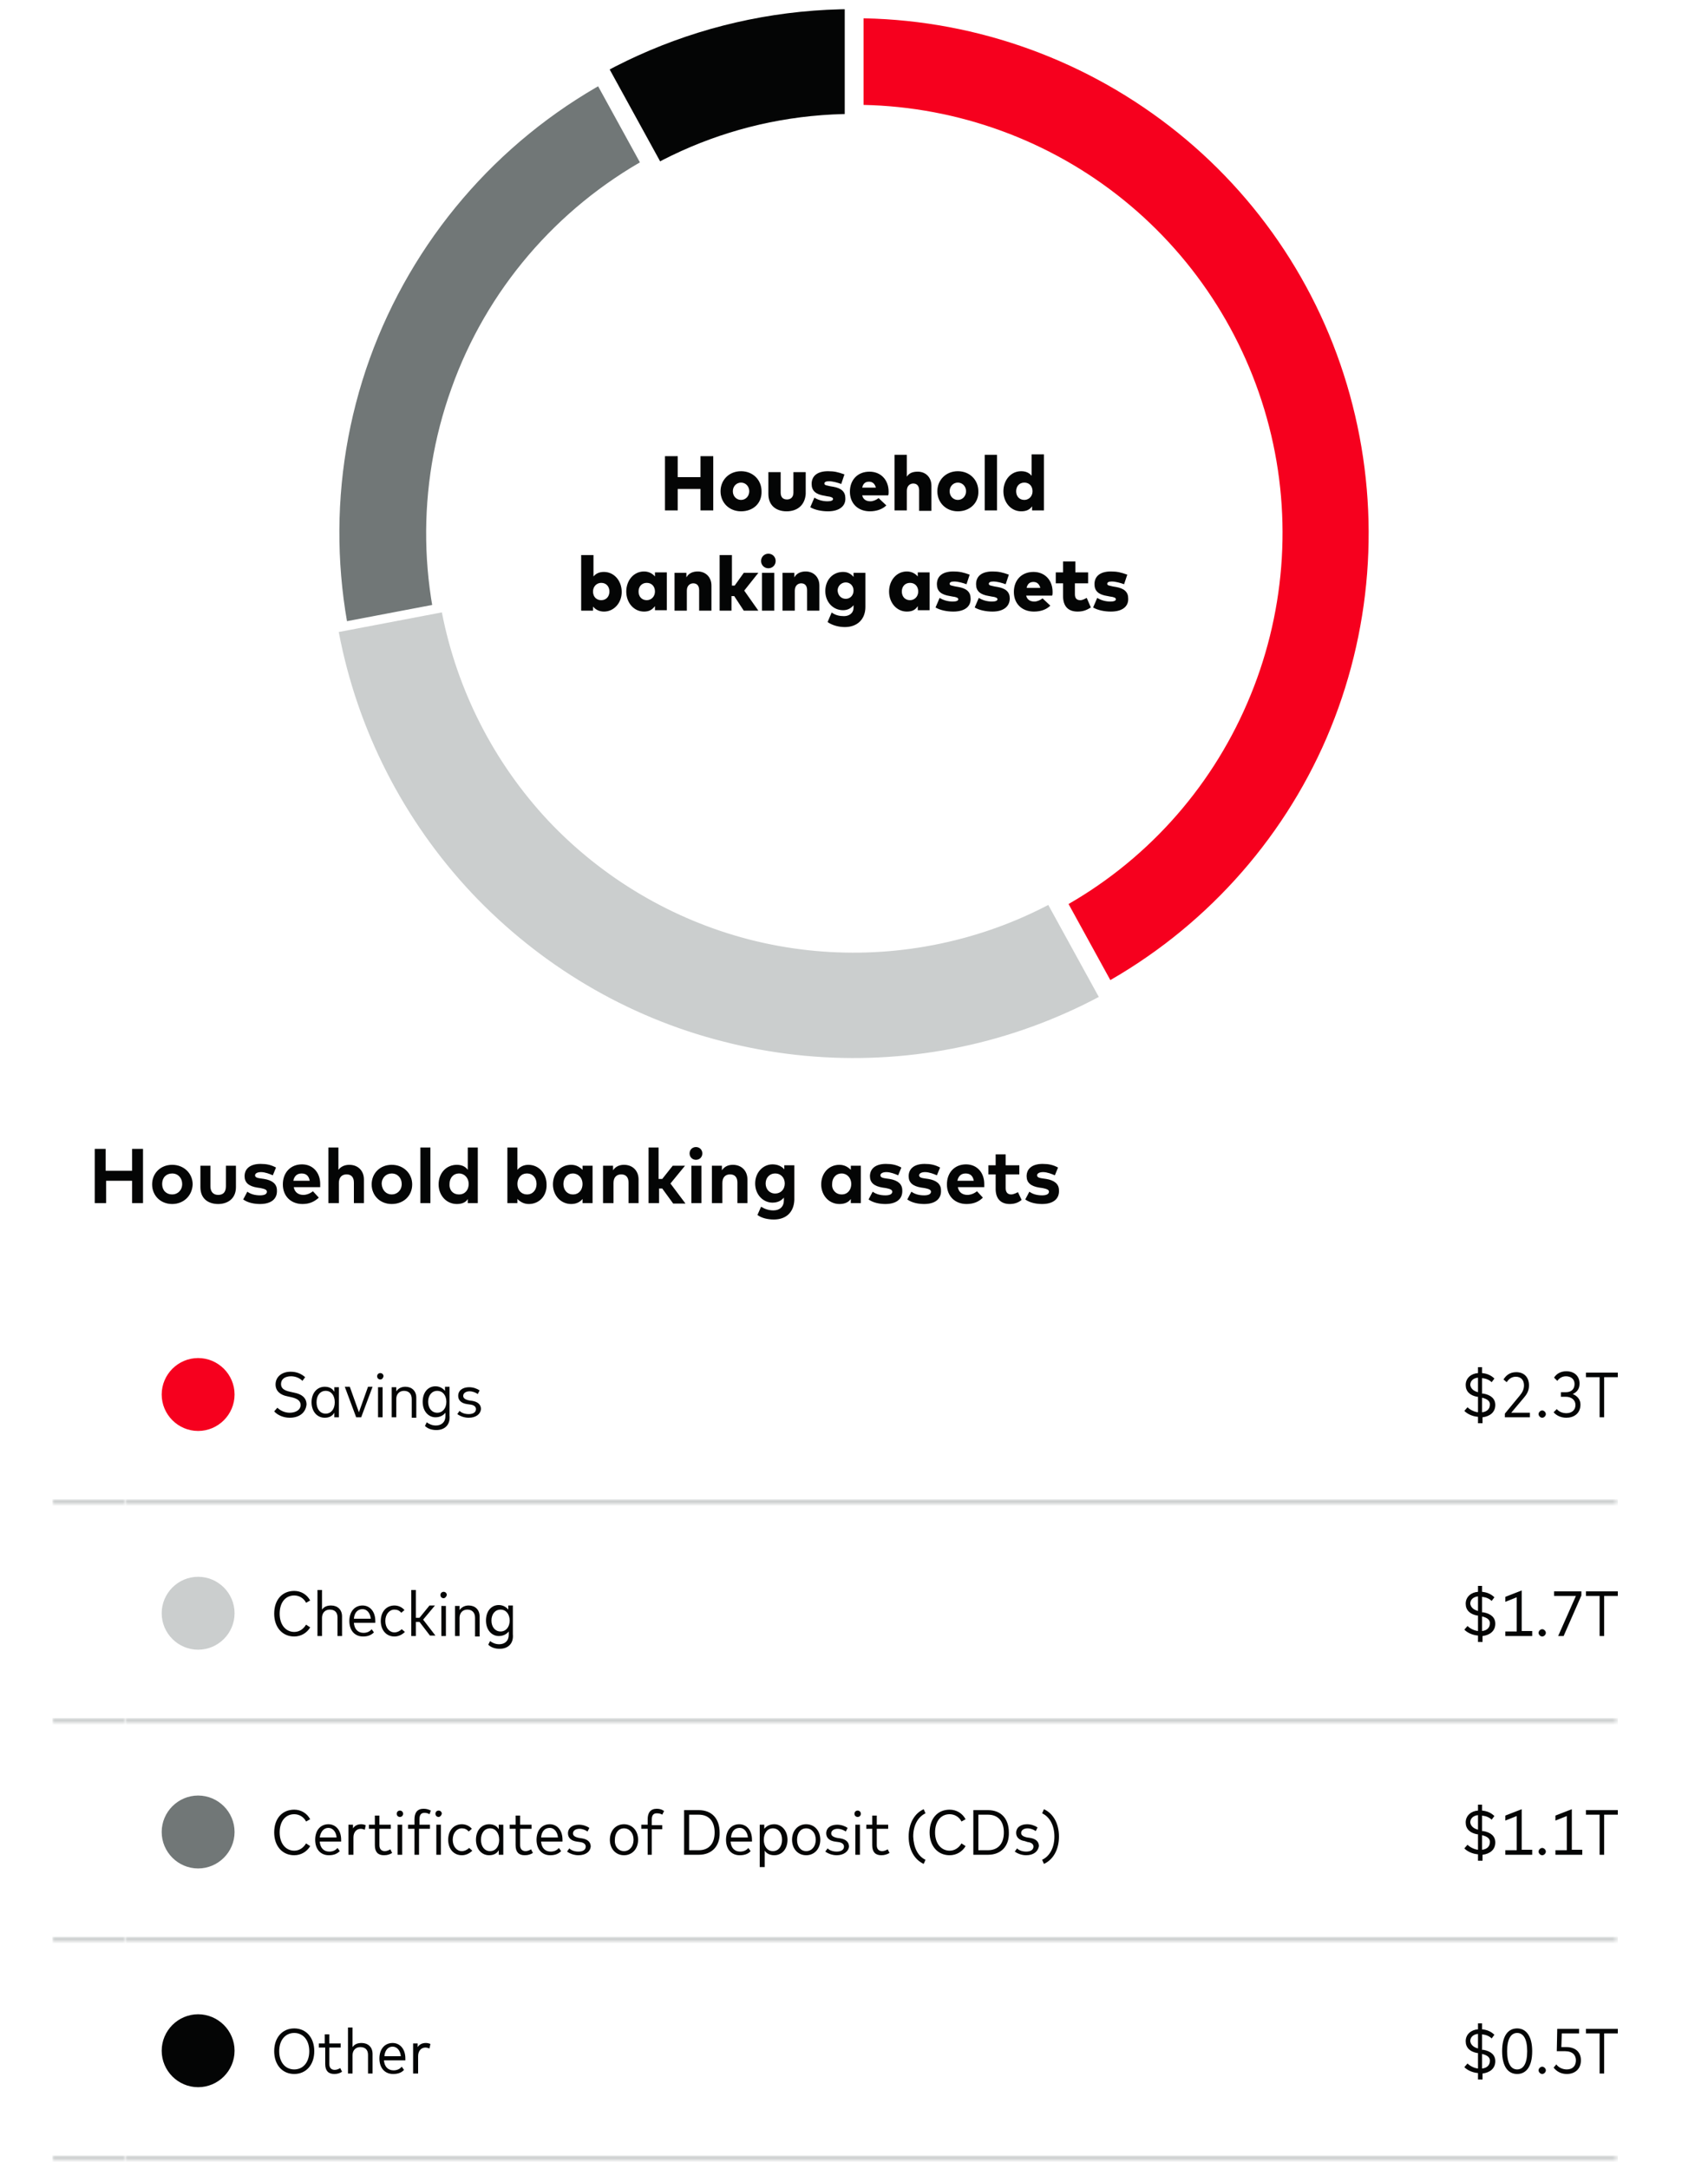
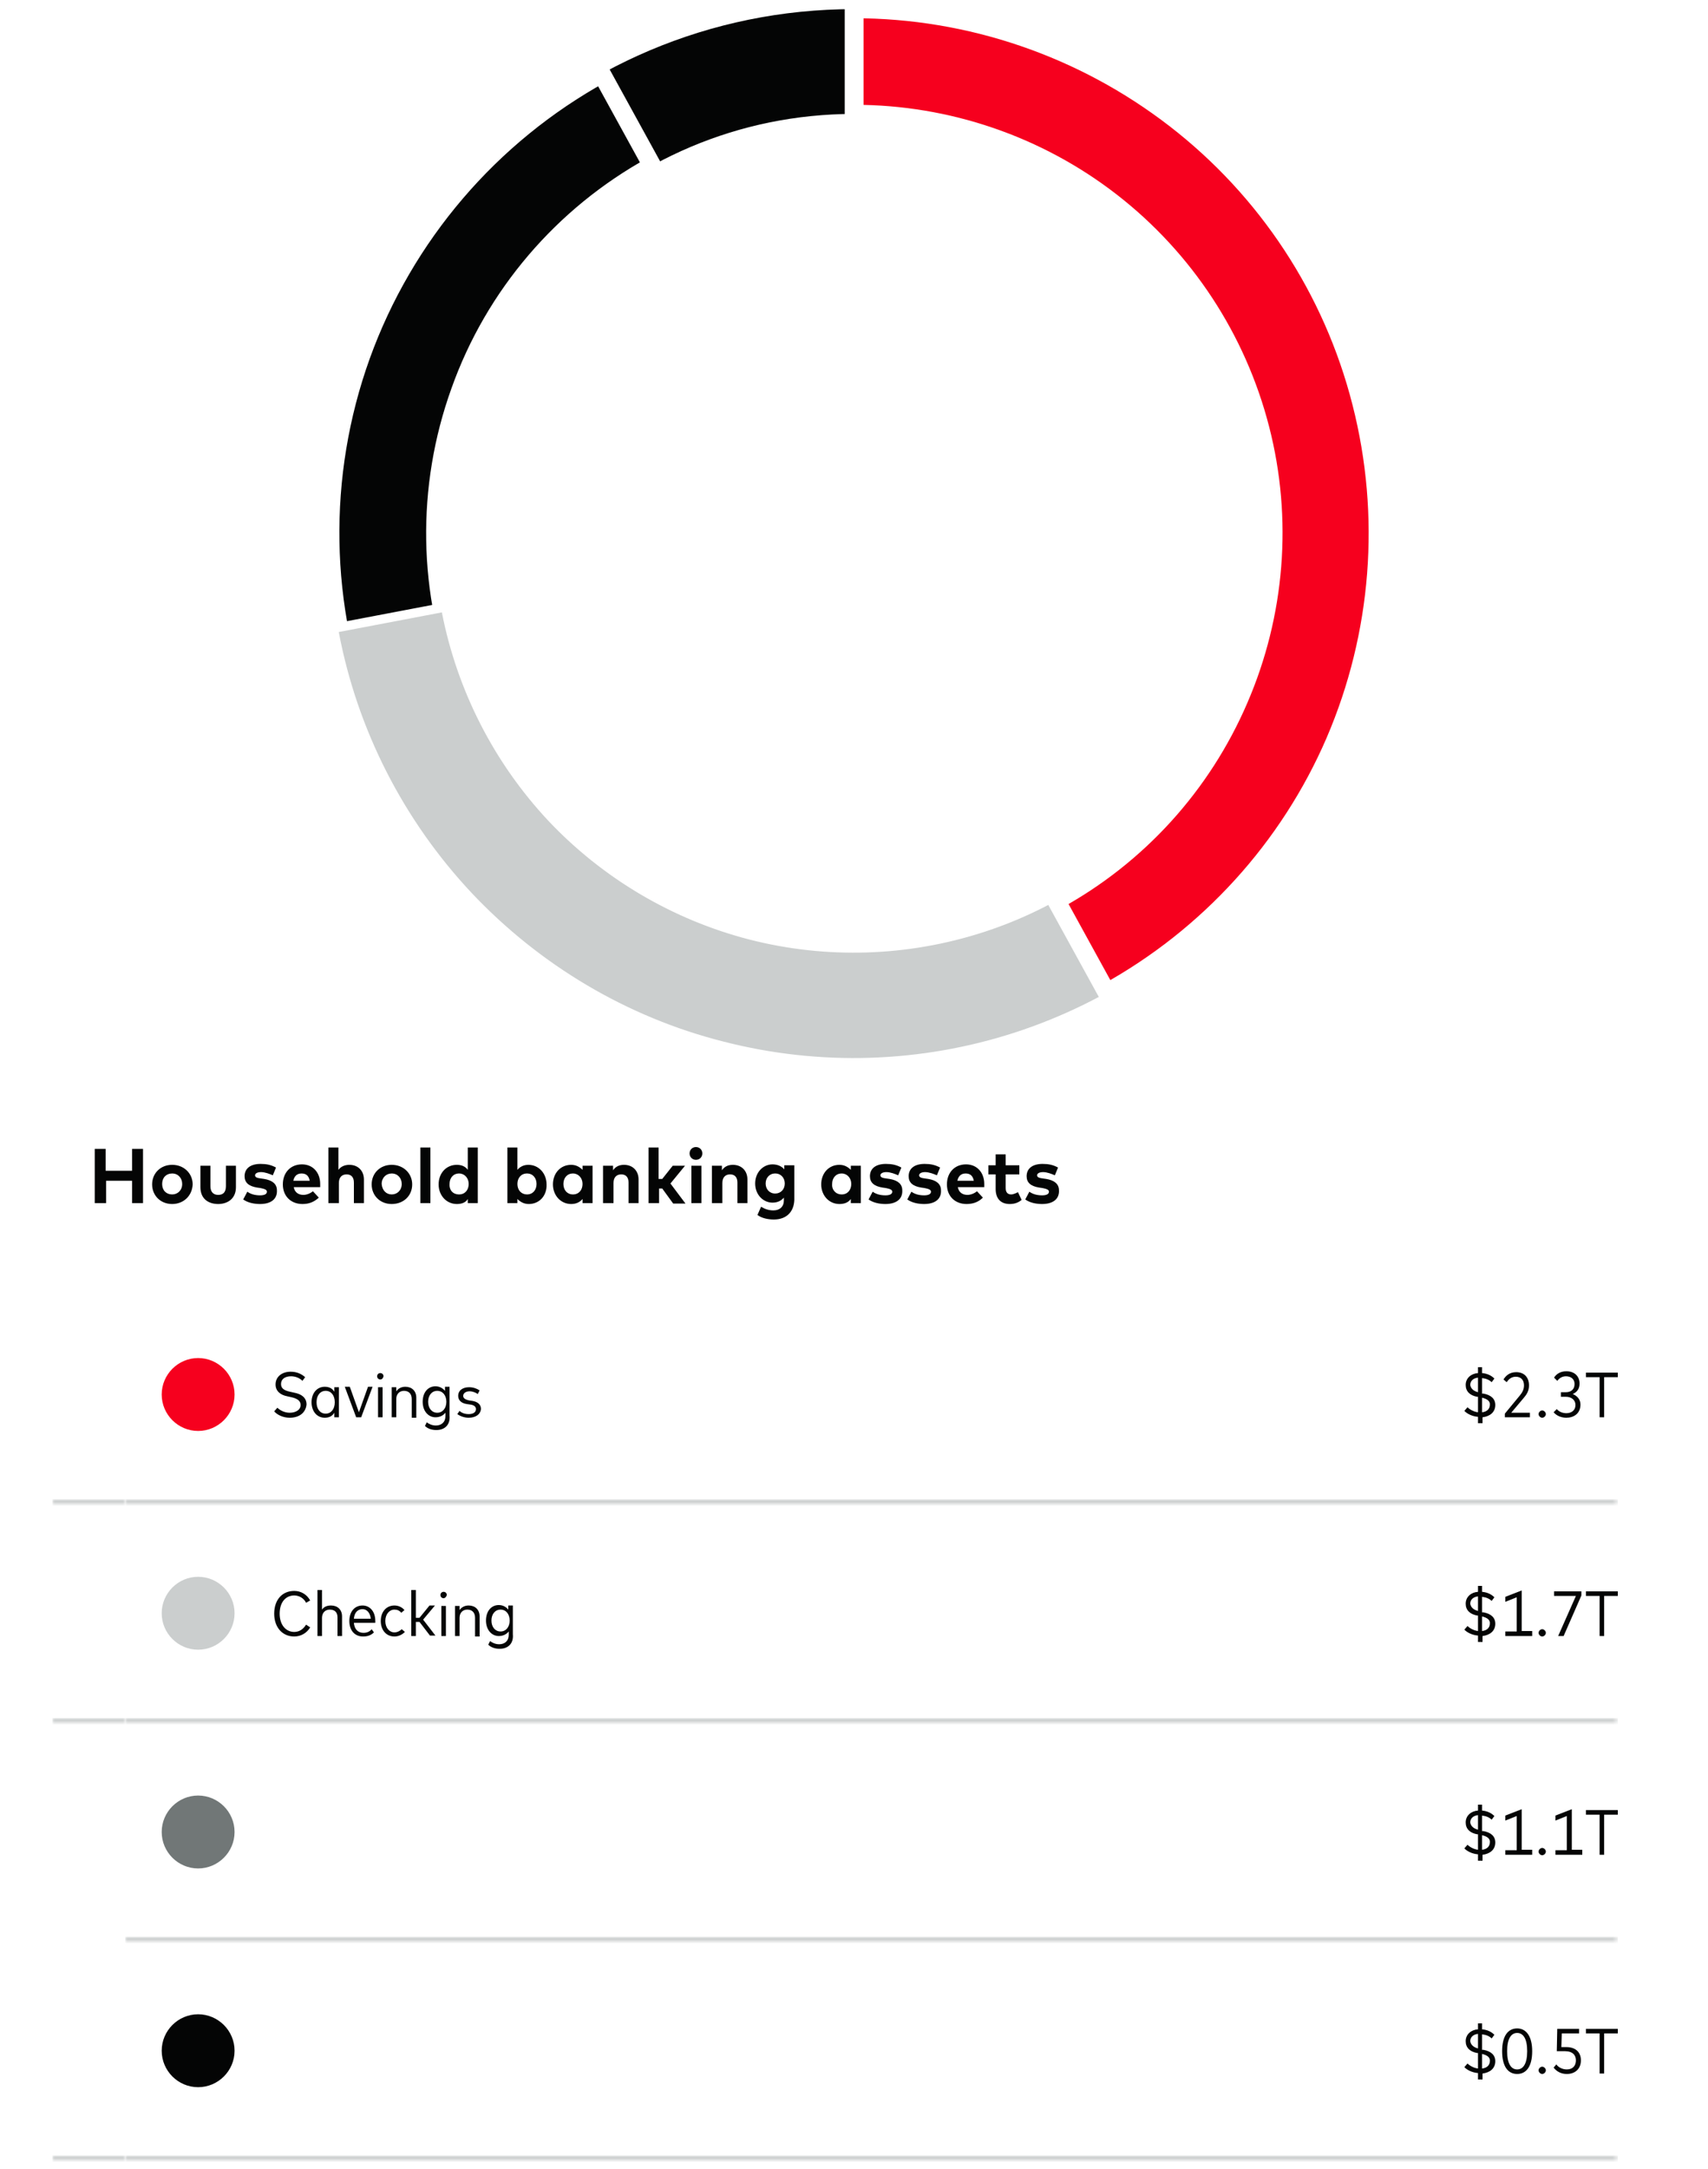
<svg xmlns="http://www.w3.org/2000/svg" version="1.1" id="Layer_1" x="0px" y="0px" viewBox="0 0 375 476" style="enable-background:new 0 0 375 476;" xml:space="preserve">
  <style type="text/css">
	.st0{fill:#040505;stroke:#FFFFFF;stroke-width:2;}
	.st1{fill:#717777;}
	.st2{fill:#FFFFFF;filter:url(#Adobe_OpacityMaskFilter);}
	
		.st3{mask:url(#path-2-outside-1_19_3010_00000132777621344691911400000013508182300018092187_);fill:none;stroke:#FFFFFF;stroke-width:4;}
	.st4{fill:#CBCECE;stroke:#FFFFFF;stroke-width:2;}
	.st5{fill:#F6001E;}
	.st6{fill:#FFFFFF;filter:url(#Adobe_OpacityMaskFilter_00000104697862129634977770000012521814222788880800_);}
	
		.st7{mask:url(#path-4-outside-2_19_3010_00000050641843176509041060000010135294215931289521_);fill:none;stroke:#FFFFFF;stroke-width:4;}
	.st8{fill:#040505;}
	.st9{fill:#FFFFFF;filter:url(#Adobe_OpacityMaskFilter_00000029756665436510712890000003892858036044867247_);}
	.st10{mask:url(#path-8-inside-3_19_3010_00000103235630781488164490000015740715774479196320_);fill:#CBCECE;}
	.st11{fill:#FFFFFF;filter:url(#Adobe_OpacityMaskFilter_00000083779255291255731230000011357917823046819245_);}
	.st12{mask:url(#path-10-inside-4_19_3010_00000158007797456654551990000013198235933024992183_);fill:#CBCECE;}
	.st13{fill:#FFFFFF;filter:url(#Adobe_OpacityMaskFilter_00000036941613759775515020000005127097055059823288_);}
	.st14{mask:url(#path-17-inside-5_19_3010_00000023960902572267001240000010384257936737201084_);fill:#CBCECE;}
	.st15{fill:#FFFFFF;filter:url(#Adobe_OpacityMaskFilter_00000041285157595971620590000001830406809577396918_);}
	.st16{mask:url(#path-19-inside-6_19_3010_00000108270288930826455600000013086482061516002965_);fill:#CBCECE;}
	.st17{fill:#CBCECE;}
	.st18{fill:#FFFFFF;filter:url(#Adobe_OpacityMaskFilter_00000052089592702604371680000000027031078866360194_);}
	.st19{mask:url(#path-26-inside-7_19_3010_00000072257898288517531440000015060249689686968194_);fill:#CBCECE;}
	.st20{fill:#FFFFFF;filter:url(#Adobe_OpacityMaskFilter_00000045619559886097399330000000550984236055250856_);}
	.st21{mask:url(#path-28-inside-8_19_3010_00000132783579397251531000000004350052107253757595_);fill:#CBCECE;}
	.st22{fill:#FFFFFF;filter:url(#Adobe_OpacityMaskFilter_00000142859666577019626320000004066123545563838851_);}
	.st23{mask:url(#path-35-inside-9_19_3010_00000054260700590232937030000015386951753758565044_);fill:#CBCECE;}
	.st24{fill:#FFFFFF;filter:url(#Adobe_OpacityMaskFilter_00000011015075628850501810000000860226298717064082_);}
	.st25{mask:url(#path-37-inside-10_19_3010_00000055669086634843582890000001462651964765568421_);fill:#CBCECE;}
</style>
  <path class="st0" d="M303.5,117c0-64.1-51.9-116-116-116c-64.1,0-116,51.9-116,116s51.9,116,116,116S303.5,181.1,303.5,117z   M278.5,117c0,50.3-40.7,91-91,91s-91-40.7-91-91c0-50.3,40.7-91,91-91S278.5,66.7,278.5,117z" />
-   <path class="st1" d="M187.5,2c28,0,55,10.2,76.1,28.7c21,18.5,34.5,44.1,38,71.8c3.5,27.8-3.2,55.9-19,79.1  c-15.7,23.2-39.4,39.8-66.5,46.7c-27.1,7-55.9,3.8-80.8-8.9c-25-12.7-44.4-34.1-54.7-60.1S69.8,104.4,79.3,78  c9.5-26.3,28.3-48.3,52.8-61.8l11.1,20.2c-19.6,10.8-34.7,28.4-42.2,49.5c-7.6,21.1-7.2,44.2,1,65c8.2,20.8,23.8,37.9,43.8,48.1  c20,10.2,42.9,12.7,64.6,7.1c21.7-5.6,40.6-18.9,53.2-37.4c12.6-18.5,18-41,15.2-63.2C276,83.2,265.1,62.8,248.3,48  c-16.8-14.8-38.4-23-60.8-23V2z" />
  <defs>
    <filter id="Adobe_OpacityMaskFilter" filterUnits="userSpaceOnUse" x="70.5" y="0" width="234" height="234">
      <feColorMatrix type="matrix" values="1 0 0 0 0  0 1 0 0 0  0 0 1 0 0  0 0 0 1 0" />
    </filter>
  </defs>
  <mask maskUnits="userSpaceOnUse" x="70.5" y="0" width="234" height="234" id="path-2-outside-1_19_3010_00000132777621344691911400000013508182300018092187_">
    <rect x="70.5" y="0" class="st2" width="235" height="235" />
    <path d="M187.5,2c28,0,55,10.2,76.1,28.7c21,18.5,34.5,44.1,38,71.8c3.5,27.8-3.2,55.9-19,79.1c-15.7,23.2-39.4,39.8-66.5,46.7   c-27.1,7-55.9,3.8-80.8-8.9c-25-12.7-44.4-34.1-54.7-60.1S69.8,104.4,79.3,78c9.5-26.3,28.3-48.3,52.8-61.8l11.1,20.2   c-19.6,10.8-34.7,28.4-42.2,49.5c-7.6,21.1-7.2,44.2,1,65c8.2,20.8,23.8,37.9,43.8,48.1c20,10.2,42.9,12.7,64.6,7.1   c21.7-5.6,40.6-18.9,53.2-37.4c12.6-18.5,18-41,15.2-63.2C276,83.2,265.1,62.8,248.3,48c-16.8-14.8-38.4-23-60.8-23V2z" />
  </mask>
  <path class="st3" d="M187.5,2c28,0,55,10.2,76.1,28.7c21,18.5,34.5,44.1,38,71.8c3.5,27.8-3.2,55.9-19,79.1  c-15.7,23.2-39.4,39.8-66.5,46.7c-27.1,7-55.9,3.8-80.8-8.9c-25-12.7-44.4-34.1-54.7-60.1S69.8,104.4,79.3,78  c9.5-26.3,28.3-48.3,52.8-61.8l11.1,20.2c-19.6,10.8-34.7,28.4-42.2,49.5c-7.6,21.1-7.2,44.2,1,65c8.2,20.8,23.8,37.9,43.8,48.1  c20,10.2,42.9,12.7,64.6,7.1c21.7-5.6,40.6-18.9,53.2-37.4c12.6-18.5,18-41,15.2-63.2C276,83.2,265.1,62.8,248.3,48  c-16.8-14.8-38.4-23-60.8-23V2z" />
  <path class="st4" d="M187.5,1h-1v1v23v1h1c17.3,0,34.2,4.9,48.8,14.2s26.2,22.5,33.6,38.1c7.4,15.6,10.1,33,7.9,50.2  c-2.2,17.1-9.2,33.3-20.2,46.6c-11,13.3-25.6,23.2-42,28.5c-16.4,5.3-34,5.9-50.8,1.6c-16.7-4.3-31.9-13.3-43.7-25.8  c-11.8-12.6-19.8-28.3-23.1-45.2l-0.2-1l-1,0.2l-22.6,4.3l-1,0.2l0.2,1c4.1,21.6,14.3,41.6,29.4,57.7c15.1,16,34.4,27.5,55.7,32.9  c21.3,5.5,43.8,4.8,64.7-2c20.9-6.8,39.5-19.4,53.5-36.4c14-17,22.9-37.6,25.7-59.4c2.8-21.8-0.8-44-10.1-63.9  c-9.4-19.9-24.2-36.8-42.8-48.6C231.1,7.3,209.5,1,187.5,1z" />
  <path class="st5" d="M187.5,2c25.5,0,50.3,8.5,70.5,24.1c20.2,15.6,34.6,37.5,40.9,62.3c6.3,24.7,4.3,50.8-5.8,74.3  c-10.1,23.4-27.8,42.8-50.1,55.1l-11.1-20.2c17.9-9.8,32-25.3,40.1-44.1c8.1-18.7,9.8-39.6,4.7-59.4c-5.1-19.8-16.6-37.3-32.7-49.8  c-16.1-12.5-36-19.3-56.4-19.3V2z" />
  <defs>
    <filter id="Adobe_OpacityMaskFilter_00000044866209440930755850000004281885859467642548_" filterUnits="userSpaceOnUse" x="185.5" y="0" width="119" height="220.5">
      <feColorMatrix type="matrix" values="1 0 0 0 0  0 1 0 0 0  0 0 1 0 0  0 0 0 1 0" />
    </filter>
  </defs>
  <mask maskUnits="userSpaceOnUse" x="185.5" y="0" width="119" height="220.5" id="path-4-outside-2_19_3010_00000050641843176509041060000010135294215931289521_">
    <rect x="185.5" y="0" style="fill:#FFFFFF;filter:url(#Adobe_OpacityMaskFilter_00000044866209440930755850000004281885859467642548_);" width="119" height="221" />
    <path d="M187.5,2c25.5,0,50.3,8.5,70.5,24.1c20.2,15.6,34.6,37.5,40.9,62.3c6.3,24.7,4.3,50.8-5.8,74.3   c-10.1,23.4-27.8,42.8-50.1,55.1l-11.1-20.2c17.9-9.8,32-25.3,40.1-44.1c8.1-18.7,9.8-39.6,4.7-59.4c-5.1-19.8-16.6-37.3-32.7-49.8   c-16.1-12.5-36-19.3-56.4-19.3V2z" />
  </mask>
  <path class="st7" d="M187.5,2c25.5,0,50.3,8.5,70.5,24.1c20.2,15.6,34.6,37.5,40.9,62.3c6.3,24.7,4.3,50.8-5.8,74.3  c-10.1,23.4-27.8,42.8-50.1,55.1l-11.1-20.2c17.9-9.8,32-25.3,40.1-44.1c8.1-18.7,9.8-39.6,4.7-59.4c-5.1-19.8-16.6-37.3-32.7-49.8  c-16.1-12.5-36-19.3-56.4-19.3V2z" />
-   <path class="st8" d="M148.8,112H146v-11.9h2.8v4.6h5v-4.6h2.8V112h-2.8v-4.7h-5V112z M162.7,112.2c-2.6,0-4.5-1.9-4.5-4.4  c0-2.5,1.9-4.4,4.5-4.4c2.6,0,4.5,1.9,4.5,4.4C167.3,110.4,165.4,112.2,162.7,112.2z M162.7,109.7c1,0,1.8-0.8,1.8-1.9  c0-1.1-0.8-1.9-1.8-1.9c-1,0-1.8,0.8-1.8,1.9C160.9,108.9,161.7,109.7,162.7,109.7z M172.7,112.2c-2.2,0-4-1.2-4-3.8v-4.8h2.7v4.5  c0,1.1,0.6,1.5,1.4,1.5c0.8,0,1.4-0.5,1.4-1.5v-4.5h2.7v4.8C176.7,111,174.9,112.2,172.7,112.2z M181.8,112.2  c-1.4,0-2.9-0.3-3.9-0.9l0.9-2.1c0.8,0.5,1.8,0.8,2.9,0.8c0.8,0,1.2-0.2,1.2-0.5c0-0.3-0.4-0.5-1.3-0.6l-0.5-0.1  c-2-0.3-2.9-1.1-2.9-2.6c0-1.8,1.3-2.8,3.6-2.8c1.4,0,2.2,0.2,3.6,0.7l-0.7,2.1c-0.8-0.3-1.9-0.6-2.7-0.6c-0.7,0-1,0.2-1,0.5  c0,0.4,0.5,0.4,1.3,0.6l0.6,0.1c1.8,0.3,2.7,1.1,2.7,2.5C185.7,111.1,184.2,112.2,181.8,112.2z M191,112.2c-2.6,0-4.4-1.7-4.4-4.3  c0-2.6,1.7-4.4,4.3-4.4c2.5,0,4.2,1.8,4.2,4.4c0,0.3,0,0.6-0.1,0.8h-5.7c0.2,0.9,0.9,1.3,1.8,1.3c0.6,0,1.3-0.3,1.8-0.7l1.7,1.6  C193.8,111.7,192.5,112.2,191,112.2z M189.3,107h3c-0.2-0.8-0.7-1.3-1.5-1.3C190,105.7,189.5,106.1,189.3,107z M199.1,112h-2.7V99.8  h2.7v4.8c0.5-0.8,1.3-1.1,2.4-1.1c1.7,0,3,1.2,3,3.1v5.5h-2.7v-4.5c0-1-0.5-1.5-1.3-1.5c-0.7,0-1.4,0.5-1.4,1.6V112z M210.3,112.2  c-2.6,0-4.5-1.9-4.5-4.4c0-2.5,1.9-4.4,4.5-4.4c2.6,0,4.5,1.9,4.5,4.4C214.9,110.4,212.9,112.2,210.3,112.2z M210.3,109.7  c1,0,1.8-0.8,1.8-1.9c0-1.1-0.8-1.9-1.8-1.9c-1,0-1.8,0.8-1.8,1.9C208.5,108.9,209.3,109.7,210.3,109.7z M218.9,112h-2.7V99.8h2.7  V112z M224.2,112.2c-2.2,0-3.9-1.9-3.9-4.4c0-2.4,1.6-4.4,3.9-4.4c1.1,0,1.8,0.4,2.3,1v-4.7h2.7V112h-2.6v-0.9  C226.1,111.8,225.4,112.2,224.2,112.2z M224.9,109.7c1,0,1.8-0.8,1.8-1.9c0-1.1-0.7-1.9-1.8-1.9c-1.1,0-1.8,0.8-1.8,1.9  C223.1,108.9,223.8,109.7,224.9,109.7z M132.6,134.2c-1.1,0-1.9-0.5-2.4-1.1v0.9h-2.6v-12.2h2.7v4.7c0.5-0.6,1.2-1,2.3-1  c2.2,0,3.9,1.9,3.9,4.4C136.5,132.3,134.8,134.2,132.6,134.2z M132,131.7c1.1,0,1.8-0.8,1.8-1.9s-0.7-1.9-1.8-1.9  c-1,0-1.8,0.8-1.8,1.9C130.2,130.9,130.9,131.7,132,131.7z M141.4,134.2c-2.2,0-3.9-1.9-3.9-4.4c0-2.4,1.6-4.4,3.9-4.4  c1.1,0,1.9,0.5,2.4,1.1v-0.9h2.6v8.3h-2.6v-0.9C143.2,133.8,142.5,134.2,141.4,134.2z M142,131.7c1,0,1.8-0.8,1.8-1.9  c0-1.1-0.7-1.9-1.8-1.9c-1.1,0-1.8,0.8-1.8,1.9S140.9,131.7,142,131.7z M150.8,134h-2.7v-8.3h2.6v1c0.5-0.9,1.4-1.3,2.5-1.3  c1.7,0,3,1.2,3,3.1v5.5h-2.7v-4.5c0-1-0.5-1.5-1.3-1.5c-0.7,0-1.4,0.5-1.4,1.6V134z M160.6,134H158v-12.2h2.7v6.7h0.6l2-2.8h3.2  l-3.1,3.9l3.1,4.4h-3.2l-2.1-3.2h-0.6V134z M168.7,124.7c-0.9,0-1.6-0.7-1.6-1.6c0-0.9,0.7-1.6,1.6-1.6c0.9,0,1.6,0.7,1.6,1.6  C170.3,124,169.6,124.7,168.7,124.7z M170,134h-2.7v-8.3h2.7V134z M174.5,134h-2.7v-8.3h2.6v1c0.5-0.9,1.4-1.3,2.5-1.3  c1.7,0,3,1.2,3,3.1v5.5h-2.7v-4.5c0-1-0.5-1.5-1.3-1.5c-0.7,0-1.4,0.5-1.4,1.6V134z M185.5,137.6c-1.4,0-2.8-0.4-3.8-1.1l0.9-2.1  c0.8,0.6,1.7,0.8,2.7,0.8c1.1,0,2.1-0.6,2.1-1.9v-0.5c-0.5,0.6-1.2,1.1-2.3,1.1c-2.2,0-3.9-1.8-3.9-4.2c0-2.4,1.6-4.2,3.9-4.2  c1.1,0,1.8,0.5,2.3,1.1v-0.9h2.6v7.5C190,135.9,188.2,137.6,185.5,137.6z M185.7,131.4c1,0,1.7-0.8,1.7-1.8c0-1-0.7-1.8-1.7-1.8  c-1,0-1.8,0.8-1.8,1.8C184,130.7,184.7,131.4,185.7,131.4z M199.1,134.2c-2.2,0-3.9-1.9-3.9-4.4c0-2.4,1.6-4.4,3.9-4.4  c1.1,0,1.9,0.5,2.4,1.1v-0.9h2.6v8.3h-2.6v-0.9C201,133.8,200.3,134.2,199.1,134.2z M199.8,131.7c1,0,1.8-0.8,1.8-1.9  c0-1.1-0.7-1.9-1.8-1.9c-1.1,0-1.8,0.8-1.8,1.9S198.7,131.7,199.8,131.7z M209.3,134.2c-1.4,0-2.9-0.3-3.9-0.9l0.9-2.1  c0.8,0.5,1.8,0.8,2.9,0.8c0.8,0,1.2-0.2,1.2-0.5c0-0.3-0.4-0.5-1.3-0.6l-0.5-0.1c-2-0.3-2.9-1.1-2.9-2.6c0-1.8,1.3-2.8,3.6-2.8  c1.4,0,2.2,0.2,3.6,0.7l-0.7,2.1c-0.8-0.3-1.9-0.6-2.7-0.6c-0.7,0-1,0.2-1,0.5c0,0.4,0.5,0.4,1.3,0.6l0.6,0.1  c1.8,0.3,2.7,1.1,2.7,2.5C213.2,133.1,211.8,134.2,209.3,134.2z M217.9,134.2c-1.4,0-2.9-0.3-3.9-0.9l0.9-2.1  c0.8,0.5,1.8,0.8,2.9,0.8c0.8,0,1.2-0.2,1.2-0.5c0-0.3-0.4-0.5-1.3-0.6l-0.5-0.1c-2-0.3-2.9-1.1-2.9-2.6c0-1.8,1.3-2.8,3.6-2.8  c1.4,0,2.2,0.2,3.6,0.7l-0.7,2.1c-0.8-0.3-1.9-0.6-2.7-0.6c-0.7,0-1,0.2-1,0.5c0,0.4,0.5,0.4,1.3,0.6l0.6,0.1  c1.8,0.3,2.7,1.1,2.7,2.5C221.7,133.1,220.3,134.2,217.9,134.2z M227,134.2c-2.6,0-4.4-1.7-4.4-4.3c0-2.6,1.7-4.4,4.3-4.4  c2.5,0,4.2,1.8,4.2,4.4c0,0.3,0,0.6-0.1,0.8h-5.7c0.2,0.9,0.9,1.3,1.8,1.3c0.6,0,1.3-0.3,1.8-0.7l1.7,1.6  C229.8,133.7,228.6,134.2,227,134.2z M225.4,129h3c-0.2-0.8-0.7-1.3-1.5-1.3C226.1,127.7,225.6,128.1,225.4,129z M236.6,134.2  c-2.2,0-3.2-1.3-3.2-3.4V128h-1.6v-2.4h1.6v-2.4h2.7v2.4h2.8v2.4H236v2.4c0,1,0.5,1.3,1.2,1.3c0.5,0,1-0.3,1.4-0.5l0.9,2.1  C238.7,133.8,237.9,134.2,236.6,134.2z M243.9,134.2c-1.4,0-2.9-0.3-3.9-0.9l0.9-2.1c0.8,0.5,1.8,0.8,2.9,0.8c0.8,0,1.2-0.2,1.2-0.5  c0-0.3-0.4-0.5-1.3-0.6l-0.5-0.1c-2-0.3-2.9-1.1-2.9-2.6c0-1.8,1.3-2.8,3.6-2.8c1.4,0,2.2,0.2,3.6,0.7l-0.7,2.1  c-0.8-0.3-1.9-0.6-2.7-0.6c-0.7,0-1,0.2-1,0.5c0,0.4,0.5,0.4,1.3,0.6l0.6,0.1c1.8,0.3,2.7,1.1,2.7,2.5  C247.8,133.1,246.4,134.2,243.9,134.2z" />
  <path class="st8" d="M23.2,264h-2.4v-11.9h2.4v4.8H29v-4.8h2.4V264H29v-4.9h-5.7V264z M37.8,264.2c-2.6,0-4.4-1.9-4.4-4.3  c0-2.5,1.9-4.3,4.4-4.3c2.6,0,4.5,1.9,4.5,4.3C42.2,262.4,40.3,264.2,37.8,264.2z M37.8,262.1c1.2,0,2.2-0.9,2.2-2.3  c0-1.3-0.9-2.3-2.2-2.3s-2.2,0.9-2.2,2.3C35.6,261.2,36.5,262.1,37.8,262.1z M47.9,264.2c-2.1,0-3.9-1.1-3.9-3.7v-4.7h2.2v4.5  c0,1.3,0.7,1.9,1.7,1.9c1,0,1.7-0.5,1.7-1.9v-4.5h2.2v4.7C51.8,263.1,49.9,264.2,47.9,264.2z M57.1,264.2c-1.1,0-2.6-0.2-3.7-1  l0.9-1.7c0.7,0.5,1.6,0.8,2.8,0.8c1,0,1.5-0.3,1.5-0.8c0-0.4-0.4-0.6-1.4-0.8l-0.7-0.1c-1.9-0.3-2.8-1.1-2.8-2.5  c0-1.7,1.3-2.7,3.5-2.7c1.3,0,2.3,0.2,3.4,0.8l-0.7,1.7c-0.7-0.3-1.7-0.7-2.6-0.7c-0.8,0-1.3,0.3-1.3,0.7c0,0.5,0.6,0.6,1.3,0.7  l0.7,0.1c1.8,0.3,2.8,1.1,2.8,2.5C60.9,263.1,59.5,264.2,57.1,264.2z M66.4,264.2c-2.5,0-4.3-1.7-4.3-4.3c0-2.6,1.7-4.4,4.2-4.4  c2.4,0,4,1.8,4,4.3c0,0.3,0,0.6,0,0.7h-5.8c0.2,1.2,1.1,1.7,2.1,1.7c0.7,0,1.5-0.3,2.1-0.8l1.3,1.4  C68.9,263.8,67.8,264.2,66.4,264.2z M64.4,259.1H68c-0.2-1.1-0.8-1.6-1.8-1.6C65.2,257.5,64.6,258.1,64.4,259.1z M74.3,264h-2.2  v-12.2h2.2v4.9c0.6-0.8,1.5-1.1,2.4-1.1c1.9,0,3.2,1.3,3.2,3.2v5.2h-2.2v-4.5c0-1.2-0.6-1.8-1.6-1.8c-1,0-1.7,0.6-1.7,1.9V264z   M86,264.2c-2.6,0-4.4-1.9-4.4-4.3c0-2.5,1.9-4.3,4.4-4.3c2.6,0,4.5,1.9,4.5,4.3C90.5,262.4,88.6,264.2,86,264.2z M86,262.1  c1.2,0,2.2-0.9,2.2-2.3c0-1.3-0.9-2.3-2.2-2.3c-1.2,0-2.2,0.9-2.2,2.3C83.9,261.2,84.8,262.1,86,262.1z M94.5,264h-2.2v-12.2h2.2  V264z M100.3,264.2c-2.3,0-4-1.9-4-4.3c0-2.5,1.7-4.3,4-4.3c1.1,0,1.9,0.4,2.4,1.1v-4.9h2.2V264h-2.2v-0.9  C102.3,263.8,101.5,264.2,100.3,264.2z M100.8,262.1c1.3,0,2.1-1,2.1-2.3c0-1.3-0.9-2.3-2.1-2.3c-1.3,0-2.1,1-2.1,2.3  C98.6,261.1,99.4,262.1,100.8,262.1z M116.1,264.2c-1.1,0-1.9-0.5-2.5-1.1v0.9h-2.2v-12.2h2.2v4.9c0.5-0.6,1.3-1.1,2.4-1.1  c2.3,0,4,1.9,4,4.3C120.1,262.4,118.4,264.2,116.1,264.2z M115.7,262.1c1.3,0,2.1-1,2.1-2.3c0-1.3-0.8-2.3-2.1-2.3  c-1.3,0-2.1,1-2.1,2.3C113.6,261.2,114.5,262.1,115.7,262.1z M125.4,264.2c-2.3,0-4-1.9-4-4.3c0-2.5,1.7-4.3,4-4.3  c1.1,0,1.9,0.5,2.5,1.1v-0.9h2.2v8.2h-2.2v-0.9C127.3,263.8,126.5,264.2,125.4,264.2z M125.8,262.1c1.3,0,2.1-1,2.1-2.3  c0-1.3-0.9-2.3-2.1-2.3c-1.3,0-2.1,1-2.1,2.3C123.7,261.1,124.5,262.1,125.8,262.1z M134.6,264h-2.2v-8.2h2.2v1  c0.6-0.9,1.5-1.2,2.4-1.2c1.9,0,3.2,1.3,3.2,3.2v5.2h-2.2v-4.5c0-1.2-0.6-1.8-1.6-1.8c-1,0-1.7,0.6-1.7,1.9V264z M144.6,264h-2.2  v-12.2h2.2v6.9h0.8l2.3-2.9h2.7l-3.2,3.9l3.3,4.4h-2.7l-2.4-3.3h-0.7V264z M152.8,254.5c-0.8,0-1.4-0.6-1.4-1.4s0.6-1.4,1.4-1.4  s1.4,0.6,1.4,1.4S153.6,254.5,152.8,254.5z M154,264h-2.2v-8.2h2.2V264z M158.5,264h-2.2v-8.2h2.2v1c0.6-0.9,1.5-1.2,2.4-1.2  c1.9,0,3.2,1.3,3.2,3.2v5.2h-2.2v-4.5c0-1.2-0.6-1.8-1.6-1.8c-1,0-1.7,0.6-1.7,1.9V264z M169.9,267.6c-1.3,0-2.7-0.3-3.6-1l0.8-1.8  c0.8,0.5,1.7,0.8,2.7,0.8c1.4,0,2.3-0.8,2.3-2.2v-0.6c-0.6,0.7-1.4,1.1-2.5,1.1c-2,0-3.8-1.7-3.8-4.2c0-2.5,1.8-4.2,3.8-4.2  c1.1,0,2,0.4,2.6,1.1v-0.9h2.2v7.6C174.3,266,172.6,267.6,169.9,267.6z M170.2,261.9c1.2,0,2.1-0.9,2.1-2.2c0-1.2-0.8-2.2-2.1-2.2  c-1.3,0-2.1,1-2.1,2.2C168.1,260.9,168.9,261.9,170.2,261.9z M184.3,264.2c-2.3,0-4-1.9-4-4.3c0-2.5,1.7-4.3,4-4.3  c1.1,0,1.9,0.5,2.5,1.1v-0.9h2.2v8.2h-2.2v-0.9C186.3,263.8,185.5,264.2,184.3,264.2z M184.8,262.1c1.3,0,2.1-1,2.1-2.3  c0-1.3-0.9-2.3-2.1-2.3c-1.3,0-2.1,1-2.1,2.3C182.6,261.1,183.5,262.1,184.8,262.1z M194.4,264.2c-1.1,0-2.6-0.2-3.7-1l0.9-1.7  c0.7,0.5,1.6,0.8,2.8,0.8c1,0,1.5-0.3,1.5-0.8c0-0.4-0.4-0.6-1.4-0.8l-0.7-0.1c-1.9-0.3-2.8-1.1-2.8-2.5c0-1.7,1.3-2.7,3.5-2.7  c1.3,0,2.3,0.2,3.4,0.8l-0.7,1.7c-0.7-0.3-1.7-0.7-2.6-0.7c-0.8,0-1.3,0.3-1.3,0.7c0,0.5,0.6,0.6,1.3,0.7l0.7,0.1  c1.8,0.3,2.8,1.1,2.8,2.5C198.2,263.1,196.8,264.2,194.4,264.2z M202.9,264.2c-1.1,0-2.6-0.2-3.7-1l0.9-1.7c0.7,0.5,1.6,0.8,2.8,0.8  c1,0,1.5-0.3,1.5-0.8c0-0.4-0.4-0.6-1.4-0.8l-0.7-0.1c-1.9-0.3-2.8-1.1-2.8-2.5c0-1.7,1.3-2.7,3.5-2.7c1.3,0,2.3,0.2,3.4,0.8  l-0.7,1.7c-0.7-0.3-1.7-0.7-2.6-0.7c-0.8,0-1.3,0.3-1.3,0.7c0,0.5,0.6,0.6,1.3,0.7l0.7,0.1c1.8,0.3,2.8,1.1,2.8,2.5  C206.7,263.1,205.3,264.2,202.9,264.2z M212.2,264.2c-2.5,0-4.3-1.7-4.3-4.3c0-2.6,1.7-4.4,4.2-4.4c2.4,0,4,1.8,4,4.3  c0,0.3,0,0.6,0,0.7h-5.8c0.2,1.2,1.1,1.7,2.1,1.7c0.7,0,1.5-0.3,2.1-0.8l1.3,1.4C214.8,263.8,213.6,264.2,212.2,264.2z M210.2,259.1  h3.6c-0.2-1.1-0.8-1.6-1.8-1.6C211,257.5,210.4,258.1,210.2,259.1z M221.7,264.2c-2,0-3.1-1.2-3.1-3.3v-3.2H217v-2h1.6v-2.4h2.2v2.4  h3v2h-3v3c0,1,0.5,1.4,1.2,1.4c0.5,0,1.1-0.3,1.5-0.5l0.8,1.7C223.7,263.8,222.9,264.2,221.7,264.2z M228.8,264.2  c-1.1,0-2.6-0.2-3.7-1l0.9-1.7c0.7,0.5,1.6,0.8,2.8,0.8c1,0,1.5-0.3,1.5-0.8c0-0.4-0.4-0.6-1.4-0.8l-0.7-0.1  c-1.9-0.3-2.8-1.1-2.8-2.5c0-1.7,1.3-2.7,3.5-2.7c1.3,0,2.3,0.2,3.4,0.8l-0.7,1.7c-0.7-0.3-1.7-0.7-2.6-0.7c-0.8,0-1.3,0.3-1.3,0.7  c0,0.5,0.6,0.6,1.3,0.7l0.7,0.1c1.8,0.3,2.8,1.1,2.8,2.5C232.6,263.1,231.2,264.2,228.8,264.2z" />
  <defs>
    <filter id="Adobe_OpacityMaskFilter_00000073708079558079562630000009538972192941275809_" filterUnits="userSpaceOnUse" x="11.5" y="329" width="16" height="2">
      <feColorMatrix type="matrix" values="1 0 0 0 0  0 1 0 0 0  0 0 1 0 0  0 0 0 1 0" />
    </filter>
  </defs>
  <mask maskUnits="userSpaceOnUse" x="11.5" y="329" width="16" height="2" id="path-8-inside-3_19_3010_00000103235630781488164490000015740715774479196320_">
    <path style="fill:#FFFFFF;filter:url(#Adobe_OpacityMaskFilter_00000073708079558079562630000009538972192941275809_);" d="   M11.5,282h16v48h-16V282z" />
  </mask>
  <path class="st10" d="M27.5,329h-16v2h16V329z" />
  <defs>
    <filter id="Adobe_OpacityMaskFilter_00000010284760065279648080000013109404056795774880_" filterUnits="userSpaceOnUse" x="27.5" y="329" width="327.7" height="2">
      <feColorMatrix type="matrix" values="1 0 0 0 0  0 1 0 0 0  0 0 1 0 0  0 0 0 1 0" />
    </filter>
  </defs>
  <mask maskUnits="userSpaceOnUse" x="27.5" y="329" width="327.7" height="2" id="path-10-inside-4_19_3010_00000158007797456654551990000013198235933024992183_">
    <path style="fill:#FFFFFF;filter:url(#Adobe_OpacityMaskFilter_00000010284760065279648080000013109404056795774880_);" d="   M27.5,282h327.7v48H27.5V282z" />
  </mask>
  <path class="st12" d="M355.2,329H27.5v2h327.7V329z" />
  <path class="st5" d="M43.5,298L43.5,298c4.4,0,8,3.6,8,8l0,0c0,4.4-3.6,8-8,8l0,0c-4.4,0-8-3.6-8-8l0,0  C35.5,301.6,39.1,298,43.5,298z" />
  <path class="st8" d="M63.6,311.1c-1.4,0-2.7-0.6-3.4-1.4l0.7-0.8c0.6,0.6,1.6,1.1,2.7,1.1c1.3,0,2.4-0.6,2.4-1.7  c0-0.9-0.7-1.4-2-1.7l-0.9-0.2c-1.6-0.3-2.6-1.2-2.6-2.6c0-1.7,1.4-2.8,3.3-2.8c1.4,0,2.4,0.5,3.2,1.2l-0.6,0.8  c-0.6-0.6-1.5-1-2.5-1c-1.3,0-2.2,0.6-2.2,1.7c0,0.9,0.6,1.4,2,1.7l0.9,0.2c1.6,0.3,2.7,1.1,2.7,2.6  C67.1,310.1,65.6,311.1,63.6,311.1z M71.3,311.1c-1.7,0-2.9-1.4-2.9-3.4c0-2,1.2-3.4,2.9-3.4c1,0,1.7,0.4,2.1,1.1v-1h1v6.6h-1v-1  C73,310.7,72.3,311.1,71.3,311.1z M71.5,310.2c1.2,0,2-1,2-2.5c0-1.5-0.8-2.5-2-2.5c-1.2,0-2,1-2,2.5  C69.5,309.2,70.3,310.2,71.5,310.2z M79.3,311h-1.1l-2.5-6.7h1.1l2,5.6l2-5.6h1L79.3,311z M83.5,302.7c-0.4,0-0.7-0.3-0.7-0.7  c0-0.4,0.3-0.7,0.7-0.7c0.4,0,0.7,0.3,0.7,0.7C84.1,302.4,83.9,302.7,83.5,302.7z M84,311h-1v-6.6h1V311z M87,311h-1v-6.6h1v0.9  c0.5-0.7,1.2-1,2-1c1.4,0,2.4,0.9,2.4,2.4v4.4h-1v-4.1c0-1.1-0.6-1.8-1.7-1.8c-1,0-1.7,0.7-1.7,1.8V311z M95.8,313.8  c-1,0-1.9-0.3-2.5-0.9l0.4-0.8c0.5,0.4,1.2,0.7,2,0.7c1.2,0,2.1-0.7,2.1-2.1V310c-0.5,0.6-1.2,1-2.2,1c-1.5,0-2.8-1.3-2.8-3.4  c0-2.1,1.2-3.4,2.8-3.4c0.9,0,1.6,0.4,2.1,1v-0.9h1v6.3C98.9,312.7,97.6,313.8,95.8,313.8z M96,310c1.2,0,2-1,2-2.4  c0-1.4-0.8-2.4-2-2.4c-1.2,0-2,1-2,2.4C94,309,94.8,310,96,310z M102.9,311.1c-0.9,0-1.8-0.3-2.5-0.8l0.5-0.7c0.4,0.4,1.1,0.7,2,0.7  c1,0,1.6-0.4,1.6-1.1c0-0.5-0.4-0.9-1.3-1l-0.7-0.1c-1.3-0.2-1.9-0.9-1.9-1.8c0-1.2,1-1.9,2.4-1.9c0.9,0,1.7,0.3,2.3,0.7l-0.4,0.8  c-0.4-0.3-1.1-0.6-1.8-0.6c-0.8,0-1.4,0.4-1.4,1c0,0.5,0.4,0.8,1.3,1l0.7,0.1c1.2,0.2,1.9,0.8,1.9,1.8  C105.5,310.3,104.5,311.1,102.9,311.1z" />
  <path class="st8" d="M325.4,312.3h-0.9v-1.4c-1.2-0.1-2.3-0.6-3-1.3l0.7-0.8c0.5,0.5,1.4,1,2.3,1.1v-3.4l-0.2,0  c-1.6-0.3-2.5-1.2-2.5-2.6c0-1.5,1.2-2.5,2.7-2.6V300h0.9v1.3c1.1,0.1,2,0.5,2.7,1.2l-0.6,0.8c-0.5-0.5-1.2-0.8-2.1-0.9v3.4l0.3,0  c1.6,0.3,2.6,1.1,2.6,2.5c0,1.6-1.2,2.5-2.8,2.7V312.3z M324.5,305.5v-3.2c-1,0.1-1.7,0.7-1.7,1.6  C322.9,304.6,323.4,305.2,324.5,305.5z M325.4,306.7l0,3.2c1-0.1,1.7-0.7,1.7-1.6C327.2,307.5,326.6,307,325.4,306.7z M336,311h-5.6  v-0.8l3.3-4c0.5-0.6,0.9-1.3,0.9-2.2c0-1.1-0.6-1.9-1.8-1.9c-1,0-1.6,0.6-2,1.2l-0.7-0.6c0.5-0.8,1.3-1.6,2.8-1.6  c1.8,0,2.8,1.2,2.8,2.9c0,1.2-0.5,2-1.2,2.8l-2.7,3.2h4.1V311z M338.6,311.1c-0.4,0-0.8-0.4-0.8-0.8c0-0.4,0.4-0.8,0.8-0.8  c0.4,0,0.8,0.4,0.8,0.8S339,311.1,338.6,311.1z M343.9,311.1c-1.2,0-2.2-0.5-2.8-1.2l0.7-0.7c0.5,0.6,1.3,0.9,2.1,0.9  c1.1,0,2-0.6,2-1.8c0-1.1-0.9-1.8-2.1-1.8h-1.1v-1h1.1c1.1,0,1.9-0.6,1.9-1.8c0-1.1-0.8-1.7-1.9-1.7c-0.9,0-1.5,0.5-1.9,1l-0.7-0.7  c0.5-0.8,1.4-1.4,2.7-1.4c1.8,0,2.9,1.1,2.9,2.7c0,1.2-0.6,1.9-1.5,2.3c1,0.4,1.7,1.2,1.7,2.3C347,310.2,345.5,311.1,343.9,311.1z   M352.3,311h-1.1v-8.8h-3v-1h7v1h-3V311z" />
  <defs>
    <filter id="Adobe_OpacityMaskFilter_00000005265509258593945430000001989600417837566856_" filterUnits="userSpaceOnUse" x="11.5" y="377" width="16" height="2">
      <feColorMatrix type="matrix" values="1 0 0 0 0  0 1 0 0 0  0 0 1 0 0  0 0 0 1 0" />
    </filter>
  </defs>
  <mask maskUnits="userSpaceOnUse" x="11.5" y="377" width="16" height="2" id="path-17-inside-5_19_3010_00000023960902572267001240000010384257936737201084_">
    <path style="fill:#FFFFFF;filter:url(#Adobe_OpacityMaskFilter_00000005265509258593945430000001989600417837566856_);" d="   M11.5,330h16v48h-16V330z" />
  </mask>
  <path class="st14" d="M27.5,377h-16v2h16V377z" />
  <defs>
    <filter id="Adobe_OpacityMaskFilter_00000119826421465032500960000002995854438899419797_" filterUnits="userSpaceOnUse" x="27.5" y="377" width="327.7" height="2">
      <feColorMatrix type="matrix" values="1 0 0 0 0  0 1 0 0 0  0 0 1 0 0  0 0 0 1 0" />
    </filter>
  </defs>
  <mask maskUnits="userSpaceOnUse" x="27.5" y="377" width="327.7" height="2" id="path-19-inside-6_19_3010_00000108270288930826455600000013086482061516002965_">
    <path style="fill:#FFFFFF;filter:url(#Adobe_OpacityMaskFilter_00000119826421465032500960000002995854438899419797_);" d="   M27.5,330h327.7v48H27.5V330z" />
  </mask>
  <path class="st16" d="M355.2,377H27.5v2h327.7V377z" />
  <path class="st17" d="M43.5,346L43.5,346c4.4,0,8,3.6,8,8l0,0c0,4.4-3.6,8-8,8l0,0c-4.4,0-8-3.6-8-8l0,0  C35.5,349.6,39.1,346,43.5,346z" />
  <path class="st8" d="M64.6,359.1c-2.6,0-4.4-2-4.4-5c0-3.1,1.8-5,4.4-5c1.5,0,2.8,0.8,3.5,2.1l-0.9,0.5c-0.5-1-1.5-1.6-2.6-1.6  c-1.9,0-3.2,1.5-3.2,4c0,2.5,1.4,4,3.2,4c1.1,0,2-0.6,2.6-1.6l0.9,0.6C67.4,358.3,66.1,359.1,64.6,359.1z M70.7,359h-1v-10.1h1v4.3  c0.5-0.7,1.2-0.9,2-0.9c1.4,0,2.4,0.9,2.4,2.4v4.3h-1v-4.1c0-1.1-0.6-1.7-1.7-1.7c-1,0-1.7,0.7-1.7,1.8V359z M79.7,359.1  c-1.8,0-3-1.3-3-3.4c0-2.1,1.2-3.4,2.9-3.4c1.6,0,2.8,1.3,2.8,3.4c0,0.1,0,0.3,0,0.4h-4.7c0.1,1.4,0.9,2.2,2.1,2.2  c0.8,0,1.4-0.3,1.8-0.8l0.5,0.7C81.4,358.9,80.6,359.1,79.7,359.1z M77.7,355.2h3.7c-0.1-1.2-0.8-2.1-1.8-2.1  C78.5,353.1,77.8,353.9,77.7,355.2z M86.6,359.1c-1.8,0-3-1.4-3-3.4c0-2,1.2-3.4,3-3.4c0.9,0,1.7,0.4,2.2,1l-0.7,0.6  c-0.4-0.5-0.9-0.7-1.5-0.7c-1.1,0-2,1-2,2.5s0.9,2.5,2,2.5c0.6,0,1.2-0.3,1.6-0.7l0.7,0.6C88.3,358.7,87.5,359.1,86.6,359.1z   M91.3,359h-1v-10.1h1v6.1h0.8l2.2-2.7h1.2l-2.6,3.1l2.7,3.5h-1.2l-2.3-3h-0.8V359z M97.4,350.7c-0.4,0-0.7-0.3-0.7-0.7  c0-0.4,0.3-0.7,0.7-0.7c0.4,0,0.7,0.3,0.7,0.7C98,350.4,97.7,350.7,97.4,350.7z M97.9,359h-1v-6.6h1V359z M100.9,359h-1v-6.6h1v0.9  c0.5-0.7,1.2-1,2-1c1.4,0,2.4,0.9,2.4,2.4v4.4h-1v-4.1c0-1.1-0.6-1.8-1.7-1.8c-1,0-1.7,0.7-1.7,1.8V359z M109.7,361.8  c-1,0-1.9-0.3-2.5-0.9l0.4-0.8c0.5,0.4,1.2,0.7,2,0.7c1.2,0,2.1-0.7,2.1-2.1V358c-0.5,0.6-1.2,1-2.2,1c-1.5,0-2.8-1.3-2.8-3.4  c0-2.1,1.2-3.4,2.8-3.4c0.9,0,1.6,0.4,2.1,1v-0.9h1v6.3C112.8,360.7,111.5,361.8,109.7,361.8z M109.9,358c1.2,0,2-1,2-2.4  c0-1.4-0.8-2.4-2-2.4c-1.2,0-2,1-2,2.4C107.9,357,108.7,358,109.9,358z" />
  <path class="st8" d="M325.4,360.3h-0.9v-1.4c-1.2-0.1-2.3-0.6-3-1.3l0.7-0.8c0.5,0.5,1.4,1,2.3,1.1v-3.4l-0.2,0  c-1.6-0.3-2.5-1.2-2.5-2.6c0-1.5,1.2-2.5,2.7-2.6V348h0.9v1.3c1.1,0.1,2,0.5,2.7,1.2l-0.6,0.8c-0.5-0.5-1.2-0.8-2.1-0.9v3.4l0.3,0  c1.6,0.3,2.6,1.1,2.6,2.5c0,1.6-1.2,2.5-2.8,2.7V360.3z M324.5,353.5v-3.2c-1,0.1-1.7,0.7-1.7,1.6  C322.9,352.6,323.4,353.2,324.5,353.5z M325.4,354.7l0,3.2c1-0.1,1.7-0.7,1.7-1.6C327.2,355.5,326.6,355,325.4,354.7z M336.3,359  h-5.8v-1h2.5v-7.5l-2.5,1v-1.1l3.6-1.4v8.9h2.3V359z M338.6,359.1c-0.4,0-0.8-0.4-0.8-0.8c0-0.4,0.4-0.8,0.8-0.8  c0.4,0,0.8,0.4,0.8,0.8S339,359.1,338.6,359.1z M343.3,359h-1.2l3.9-8.8h-4.8v-1h6v0.9L343.3,359z M352.3,359h-1.1v-8.8h-3v-1h7v1  h-3V359z" />
  <defs>
    <filter id="Adobe_OpacityMaskFilter_00000096757058953489129930000010162174863127725728_" filterUnits="userSpaceOnUse" x="11.5" y="425" width="16" height="2">
      <feColorMatrix type="matrix" values="1 0 0 0 0  0 1 0 0 0  0 0 1 0 0  0 0 0 1 0" />
    </filter>
  </defs>
  <mask maskUnits="userSpaceOnUse" x="11.5" y="425" width="16" height="2" id="path-26-inside-7_19_3010_00000072257898288517531440000015060249689686968194_">
    <path style="fill:#FFFFFF;filter:url(#Adobe_OpacityMaskFilter_00000096757058953489129930000010162174863127725728_);" d="   M11.5,378h16v48h-16V378z" />
  </mask>
-   <path class="st19" d="M27.5,425h-16v2h16V425z" />
  <defs>
    <filter id="Adobe_OpacityMaskFilter_00000106867565610437915070000014716808256206438048_" filterUnits="userSpaceOnUse" x="27.5" y="425" width="327.7" height="2">
      <feColorMatrix type="matrix" values="1 0 0 0 0  0 1 0 0 0  0 0 1 0 0  0 0 0 1 0" />
    </filter>
  </defs>
  <mask maskUnits="userSpaceOnUse" x="27.5" y="425" width="327.7" height="2" id="path-28-inside-8_19_3010_00000132783579397251531000000004350052107253757595_">
    <path style="fill:#FFFFFF;filter:url(#Adobe_OpacityMaskFilter_00000106867565610437915070000014716808256206438048_);" d="   M27.5,378h327.7v48H27.5V378z" />
  </mask>
  <path class="st21" d="M355.2,425H27.5v2h327.7V425z" />
  <path class="st1" d="M43.5,394L43.5,394c4.4,0,8,3.6,8,8l0,0c0,4.4-3.6,8-8,8l0,0c-4.4,0-8-3.6-8-8l0,0  C35.5,397.6,39.1,394,43.5,394z" />
-   <path class="st8" d="M64.6,407.1c-2.6,0-4.4-2-4.4-5c0-3.1,1.8-5,4.4-5c1.5,0,2.8,0.8,3.5,2.1l-0.9,0.5c-0.5-1-1.5-1.6-2.6-1.6  c-1.9,0-3.2,1.5-3.2,4c0,2.5,1.4,4,3.2,4c1.1,0,2-0.6,2.6-1.6l0.9,0.6C67.4,406.3,66.1,407.1,64.6,407.1z M72.2,407.1  c-1.8,0-3-1.3-3-3.4c0-2.1,1.2-3.4,2.9-3.4c1.6,0,2.8,1.3,2.8,3.4c0,0.1,0,0.3,0,0.4h-4.7c0.1,1.4,0.9,2.2,2.1,2.2  c0.8,0,1.4-0.3,1.8-0.8l0.5,0.7C73.9,406.9,73.1,407.1,72.2,407.1z M70.2,403.2h3.7c-0.1-1.2-0.8-2.1-1.8-2.1  C71.1,401.1,70.4,401.9,70.2,403.2z M77.5,407h-1v-6.6h1v0.8c0.4-0.6,1-0.9,1.8-0.9c0.4,0,0.7,0.1,1,0.2l-0.2,1  c-0.3-0.1-0.6-0.2-0.9-0.2c-0.9,0-1.6,0.7-1.6,1.9V407z M84.3,407.1c-1.3,0-2-0.7-2-2.2v-3.6H81v-0.9h1.3v-2h1v2h2.5v0.9h-2.5v3.6  c0,0.9,0.5,1.3,1.2,1.3c0.4,0,0.9-0.2,1.2-0.4l0.4,0.8C85.6,406.9,85.1,407.1,84.3,407.1z M87.8,398.7c-0.4,0-0.7-0.3-0.7-0.7  c0-0.4,0.3-0.7,0.7-0.7c0.4,0,0.7,0.3,0.7,0.7C88.5,398.4,88.2,398.7,87.8,398.7z M88.3,407h-1v-6.6h1V407z M92,407h-1v-5.7h-1.4  v-0.9H91v-1.2c0-1.4,0.6-2.3,2-2.3c0.7,0,1.2,0.2,1.6,0.4l-0.3,0.8c-0.3-0.2-0.7-0.3-1.1-0.3c-0.8,0-1.1,0.5-1.1,1.4v1.2h2.3v0.9H92  V407z M96.3,398.7c-0.4,0-0.7-0.3-0.7-0.7c0-0.4,0.3-0.7,0.7-0.7c0.4,0,0.7,0.3,0.7,0.7C96.9,398.4,96.6,398.7,96.3,398.7z   M96.8,407h-1v-6.6h1V407z M101.4,407.1c-1.8,0-3-1.4-3-3.4c0-2,1.2-3.4,3-3.4c0.9,0,1.7,0.4,2.2,1l-0.7,0.6  c-0.4-0.5-0.9-0.7-1.5-0.7c-1.1,0-2,1-2,2.5s0.9,2.5,2,2.5c0.6,0,1.2-0.3,1.6-0.7l0.7,0.6C103.1,406.7,102.3,407.1,101.4,407.1z   M107.4,407.1c-1.7,0-2.9-1.4-2.9-3.4c0-2,1.2-3.4,2.9-3.4c1,0,1.7,0.4,2.1,1.1v-1h1v6.6h-1v-1C109.1,406.7,108.4,407.1,107.4,407.1  z M107.6,406.2c1.2,0,2-1,2-2.5c0-1.5-0.8-2.5-2-2.5c-1.2,0-2,1-2,2.5C105.6,405.2,106.4,406.2,107.6,406.2z M115.2,407.1  c-1.3,0-2-0.7-2-2.2v-3.6h-1.3v-0.9h1.3v-2h1v2h2.5v0.9h-2.5v3.6c0,0.9,0.5,1.3,1.2,1.3c0.4,0,0.9-0.2,1.2-0.4l0.4,0.8  C116.5,406.9,116,407.1,115.2,407.1z M120.8,407.1c-1.8,0-3-1.3-3-3.4c0-2.1,1.2-3.4,2.9-3.4c1.6,0,2.8,1.3,2.8,3.4  c0,0.1,0,0.3,0,0.4h-4.7c0.1,1.4,0.9,2.2,2.1,2.2c0.8,0,1.4-0.3,1.8-0.8l0.5,0.7C122.5,406.9,121.7,407.1,120.8,407.1z M118.8,403.2  h3.7c-0.1-1.2-0.8-2.1-1.8-2.1C119.6,401.1,118.9,401.9,118.8,403.2z M127,407.1c-0.9,0-1.8-0.3-2.5-0.8l0.5-0.7  c0.4,0.4,1.1,0.7,2,0.7c1,0,1.6-0.4,1.6-1.1c0-0.5-0.4-0.9-1.3-1l-0.7-0.1c-1.3-0.2-1.9-0.9-1.9-1.8c0-1.2,1-1.9,2.4-1.9  c0.9,0,1.7,0.3,2.3,0.7l-0.4,0.8c-0.4-0.3-1.1-0.6-1.8-0.6c-0.8,0-1.4,0.4-1.4,1c0,0.5,0.4,0.8,1.3,1l0.7,0.1  c1.2,0.2,1.9,0.8,1.9,1.8C129.6,406.3,128.6,407.1,127,407.1z M137,407.1c-1.8,0-3.1-1.4-3.1-3.4c0-2,1.3-3.4,3.1-3.4  c1.8,0,3.1,1.4,3.1,3.4C140.1,405.7,138.8,407.1,137,407.1z M137,406.2c1.2,0,2.1-1,2.1-2.5c0-1.5-0.9-2.5-2.1-2.5c-1.2,0-2,1-2,2.5  C134.9,405.2,135.8,406.2,137,406.2z M143.2,407h-1v-5.7h-1.4v-0.9h1.4v-1.2c0-1.4,0.6-2.3,2-2.3c0.7,0,1.2,0.2,1.6,0.5l-0.4,0.8  c-0.3-0.2-0.7-0.3-1.2-0.3c-0.8,0-1.1,0.5-1.1,1.4v1.2h2.3v0.9h-2.3V407z M153.4,407h-3.2v-9.8h3.2c2.9,0,4.6,1.9,4.6,4.9  C158.1,405.1,156.3,407,153.4,407z M151.3,398.2v7.8h2.1c2.3,0,3.5-1.5,3.5-3.9c0-2.4-1.2-3.9-3.5-3.9H151.3z M162.4,407.1  c-1.8,0-3-1.3-3-3.4c0-2.1,1.2-3.4,2.9-3.4c1.6,0,2.8,1.3,2.8,3.4c0,0.1,0,0.3,0,0.4h-4.7c0.1,1.4,0.9,2.2,2.1,2.2  c0.8,0,1.4-0.3,1.8-0.8l0.5,0.7C164.2,406.9,163.3,407.1,162.4,407.1z M160.5,403.2h3.7c-0.1-1.2-0.8-2.1-1.8-2.1  C161.3,401.1,160.6,401.9,160.5,403.2z M167.8,409.7h-1v-9.3h1v0.9c0.5-0.6,1.2-1,2.2-1c1.6,0,2.9,1.4,2.9,3.4c0,2-1.2,3.4-2.9,3.4  c-1,0-1.7-0.4-2.1-1V409.7z M169.7,406.2c1.2,0,2-1,2-2.5c0-1.5-0.8-2.5-2-2.5c-1.2,0-2,1-2,2.5  C167.7,405.2,168.5,406.2,169.7,406.2z M177,407.1c-1.8,0-3.1-1.4-3.1-3.4c0-2,1.3-3.4,3.1-3.4c1.8,0,3.1,1.4,3.1,3.4  C180.1,405.7,178.8,407.1,177,407.1z M177,406.2c1.2,0,2.1-1,2.1-2.5c0-1.5-0.9-2.5-2.1-2.5c-1.2,0-2,1-2,2.5  C175,405.2,175.8,406.2,177,406.2z M183.7,407.1c-0.9,0-1.8-0.3-2.5-0.8l0.5-0.7c0.4,0.4,1.1,0.7,2,0.7c1,0,1.6-0.4,1.6-1.1  c0-0.5-0.4-0.9-1.3-1l-0.7-0.1c-1.3-0.2-1.9-0.9-1.9-1.8c0-1.2,1-1.9,2.4-1.9c0.9,0,1.7,0.3,2.3,0.7l-0.4,0.8  c-0.4-0.3-1.1-0.6-1.8-0.6c-0.8,0-1.4,0.4-1.4,1c0,0.5,0.4,0.8,1.3,1l0.7,0.1c1.2,0.2,1.9,0.8,1.9,1.8  C186.3,406.3,185.2,407.1,183.7,407.1z M188.3,398.7c-0.4,0-0.7-0.3-0.7-0.7c0-0.4,0.3-0.7,0.7-0.7c0.4,0,0.7,0.3,0.7,0.7  C189,398.4,188.7,398.7,188.3,398.7z M188.8,407h-1v-6.6h1V407z M193.5,407.1c-1.3,0-2-0.7-2-2.2v-3.6h-1.3v-0.9h1.3v-2h1v2h2.5v0.9  h-2.5v3.6c0,0.9,0.5,1.3,1.2,1.3c0.4,0,0.9-0.2,1.2-0.4l0.4,0.8C194.8,406.9,194.2,407.1,193.5,407.1z M203.2,408.1l-0.4,0.9  c-2-0.9-3.3-3.1-3.3-6c0-2.9,1.3-5.1,3.3-6l0.4,0.9c-1.7,0.8-2.7,2.7-2.7,5.1C200.6,405.4,201.5,407.3,203.2,408.1z M208.5,407.1  c-2.6,0-4.4-2-4.4-5c0-3.1,1.8-5,4.4-5c1.5,0,2.8,0.8,3.5,2.1l-0.9,0.5c-0.5-1-1.5-1.6-2.6-1.6c-1.9,0-3.2,1.5-3.2,4  c0,2.5,1.4,4,3.2,4c1.1,0,2-0.6,2.6-1.6l0.9,0.6C211.3,406.3,210,407.1,208.5,407.1z M216.9,407h-3.2v-9.8h3.2  c2.9,0,4.6,1.9,4.6,4.9C221.6,405.1,219.8,407,216.9,407z M214.8,398.2v7.8h2.1c2.3,0,3.5-1.5,3.5-3.9c0-2.4-1.2-3.9-3.5-3.9H214.8z   M225.3,407.1c-0.9,0-1.8-0.3-2.5-0.8l0.5-0.7c0.4,0.4,1.1,0.7,2,0.7c1,0,1.6-0.4,1.6-1.1c0-0.5-0.4-0.9-1.3-1L225,404  c-1.3-0.2-1.9-0.9-1.9-1.8c0-1.2,1-1.9,2.4-1.9c0.9,0,1.7,0.3,2.3,0.7l-0.4,0.8c-0.4-0.3-1.1-0.6-1.8-0.6c-0.8,0-1.4,0.4-1.4,1  c0,0.5,0.4,0.8,1.3,1l0.7,0.1c1.2,0.2,1.9,0.8,1.9,1.8C227.9,406.3,226.9,407.1,225.3,407.1z M229.2,409l-0.4-0.9  c1.7-0.8,2.7-2.7,2.7-5.1s-1-4.3-2.7-5.1l0.4-0.9c2,0.9,3.3,3.1,3.3,6S231.2,408.1,229.2,409z" />
  <path class="st8" d="M325.4,408.3h-0.9v-1.4c-1.2-0.1-2.3-0.6-3-1.3l0.7-0.8c0.5,0.5,1.4,1,2.3,1.1v-3.4l-0.2,0  c-1.6-0.3-2.5-1.2-2.5-2.6c0-1.5,1.2-2.5,2.7-2.6V396h0.9v1.3c1.1,0.1,2,0.5,2.7,1.2l-0.6,0.8c-0.5-0.5-1.2-0.8-2.1-0.9v3.4l0.3,0  c1.6,0.3,2.6,1.1,2.6,2.5c0,1.6-1.2,2.5-2.8,2.7V408.3z M324.5,401.5v-3.2c-1,0.1-1.7,0.7-1.7,1.6  C322.9,400.6,323.4,401.2,324.5,401.5z M325.4,402.7l0,3.2c1-0.1,1.7-0.7,1.7-1.6C327.2,403.5,326.6,403,325.4,402.7z M336.3,407  h-5.8v-1h2.5v-7.5l-2.5,1v-1.1l3.6-1.4v8.9h2.3V407z M338.6,407.1c-0.4,0-0.8-0.4-0.8-0.8c0-0.4,0.4-0.8,0.8-0.8  c0.4,0,0.8,0.4,0.8,0.8S339,407.1,338.6,407.1z M347.3,407h-5.8v-1h2.5v-7.5l-2.5,1v-1.1l3.6-1.4v8.9h2.3V407z M352.3,407h-1.1v-8.8  h-3v-1h7v1h-3V407z" />
  <defs>
    <filter id="Adobe_OpacityMaskFilter_00000062910853120213533650000010620315783631021729_" filterUnits="userSpaceOnUse" x="11.5" y="473" width="16" height="2">
      <feColorMatrix type="matrix" values="1 0 0 0 0  0 1 0 0 0  0 0 1 0 0  0 0 0 1 0" />
    </filter>
  </defs>
  <mask maskUnits="userSpaceOnUse" x="11.5" y="473" width="16" height="2" id="path-35-inside-9_19_3010_00000054260700590232937030000015386951753758565044_">
    <path style="fill:#FFFFFF;filter:url(#Adobe_OpacityMaskFilter_00000062910853120213533650000010620315783631021729_);" d="   M11.5,426h16v48h-16V426z" />
  </mask>
  <path class="st23" d="M27.5,473h-16v2h16V473z" />
  <defs>
    <filter id="Adobe_OpacityMaskFilter_00000154391425562177242350000003591385999369721522_" filterUnits="userSpaceOnUse" x="27.5" y="473" width="327.7" height="2">
      <feColorMatrix type="matrix" values="1 0 0 0 0  0 1 0 0 0  0 0 1 0 0  0 0 0 1 0" />
    </filter>
  </defs>
  <mask maskUnits="userSpaceOnUse" x="27.5" y="473" width="327.7" height="2" id="path-37-inside-10_19_3010_00000055669086634843582890000001462651964765568421_">
    <path style="fill:#FFFFFF;filter:url(#Adobe_OpacityMaskFilter_00000154391425562177242350000003591385999369721522_);" d="   M27.5,426h327.7v48H27.5V426z" />
  </mask>
  <path class="st25" d="M355.2,473H27.5v2h327.7V473z" />
  <path class="st8" d="M43.5,442L43.5,442c4.4,0,8,3.6,8,8l0,0c0,4.4-3.6,8-8,8l0,0c-4.4,0-8-3.6-8-8l0,0  C35.5,445.6,39.1,442,43.5,442z" />
-   <path class="st8" d="M64.6,455.1c-2.6,0-4.4-2-4.4-5s1.8-5,4.4-5c2.6,0,4.4,2,4.4,5S67.2,455.1,64.6,455.1z M64.6,454.1  c1.9,0,3.3-1.5,3.3-4s-1.4-4-3.3-4c-1.9,0-3.3,1.5-3.3,4S62.7,454.1,64.6,454.1z M73.4,455.1c-1.3,0-2-0.7-2-2.2v-3.6H70v-0.9h1.3  v-2h1v2h2.5v0.9h-2.5v3.6c0,0.9,0.5,1.3,1.2,1.3c0.4,0,0.9-0.2,1.2-0.4l0.4,0.8C74.7,454.9,74.1,455.1,73.4,455.1z M77.4,455h-1  v-10.1h1v4.3c0.5-0.7,1.2-0.9,2-0.9c1.4,0,2.4,0.9,2.4,2.4v4.3h-1v-4.1c0-1.1-0.6-1.7-1.7-1.7c-1,0-1.7,0.7-1.7,1.8V455z   M86.3,455.1c-1.8,0-3-1.3-3-3.4c0-2.1,1.2-3.4,2.9-3.4c1.6,0,2.8,1.3,2.8,3.4c0,0.1,0,0.3,0,0.4h-4.7c0.1,1.4,0.9,2.2,2.1,2.2  c0.8,0,1.4-0.3,1.8-0.8l0.5,0.7C88.1,454.9,87.2,455.1,86.3,455.1z M84.4,451.2H88c-0.1-1.2-0.8-2.1-1.8-2.1  C85.2,449.1,84.5,449.9,84.4,451.2z M91.7,455h-1v-6.6h1v0.8c0.4-0.6,1-0.9,1.8-0.9c0.4,0,0.7,0.1,1,0.2l-0.2,1  c-0.3-0.1-0.6-0.2-0.9-0.2c-0.9,0-1.6,0.7-1.6,1.9V455z" />
  <path class="st8" d="M325.4,456.3h-0.9v-1.4c-1.2-0.1-2.3-0.6-3-1.3l0.7-0.8c0.5,0.5,1.4,1,2.3,1.1v-3.4l-0.2,0  c-1.6-0.3-2.5-1.2-2.5-2.6c0-1.5,1.2-2.5,2.7-2.6V444h0.9v1.3c1.1,0.1,2,0.5,2.7,1.2l-0.6,0.8c-0.5-0.5-1.2-0.8-2.1-0.9v3.4l0.3,0  c1.6,0.3,2.6,1.1,2.6,2.5c0,1.6-1.2,2.5-2.8,2.7V456.3z M324.5,449.5v-3.2c-1,0.1-1.7,0.7-1.7,1.6  C322.9,448.6,323.4,449.2,324.5,449.5z M325.4,450.7l0,3.2c1-0.1,1.7-0.7,1.7-1.6C327.2,451.5,326.6,451,325.4,450.7z M333.1,455.1  c-1.9,0-3.3-1.5-3.3-5c0-3.5,1.4-5,3.3-5c1.9,0,3.3,1.6,3.3,5C336.4,453.6,335,455.1,333.1,455.1z M333.1,454.1c1.3,0,2.2-1.2,2.2-4  c0-2.8-0.9-4-2.2-4c-1.3,0-2.2,1.2-2.2,4C330.9,452.9,331.8,454.1,333.1,454.1z M338.6,455.1c-0.4,0-0.8-0.4-0.8-0.8  c0-0.4,0.4-0.8,0.8-0.8c0.4,0,0.8,0.4,0.8,0.8S339,455.1,338.6,455.1z M344,455.1c-1.2,0-2.2-0.5-2.9-1.4l0.6-0.7  c0.5,0.7,1.4,1.1,2.3,1.1c1.3,0,2-0.8,2-2c0-1.1-0.7-2-2.4-2h-1.8l0.1-4.9h4.8v1h-3.8l-0.1,3h1.1c2.1,0,3.2,1.2,3.2,2.9  C347.1,454,345.8,455.1,344,455.1z M352.3,455h-1.1v-8.8h-3v-1h7v1h-3V455z" />
</svg>